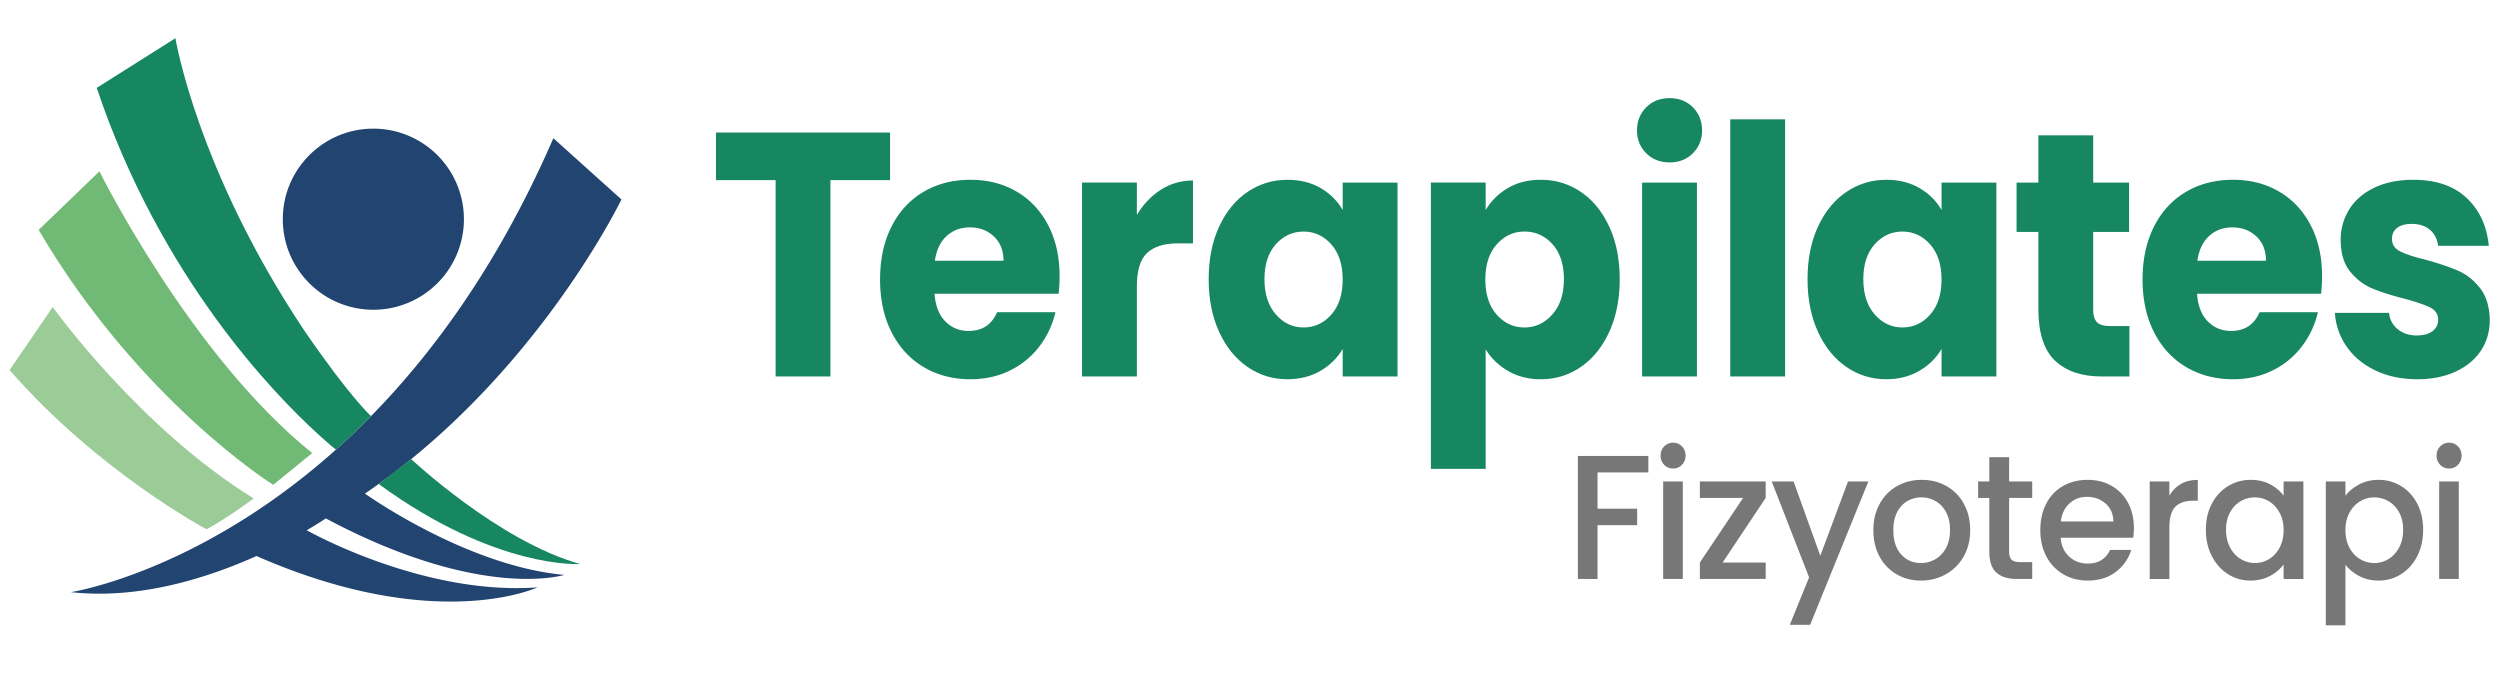
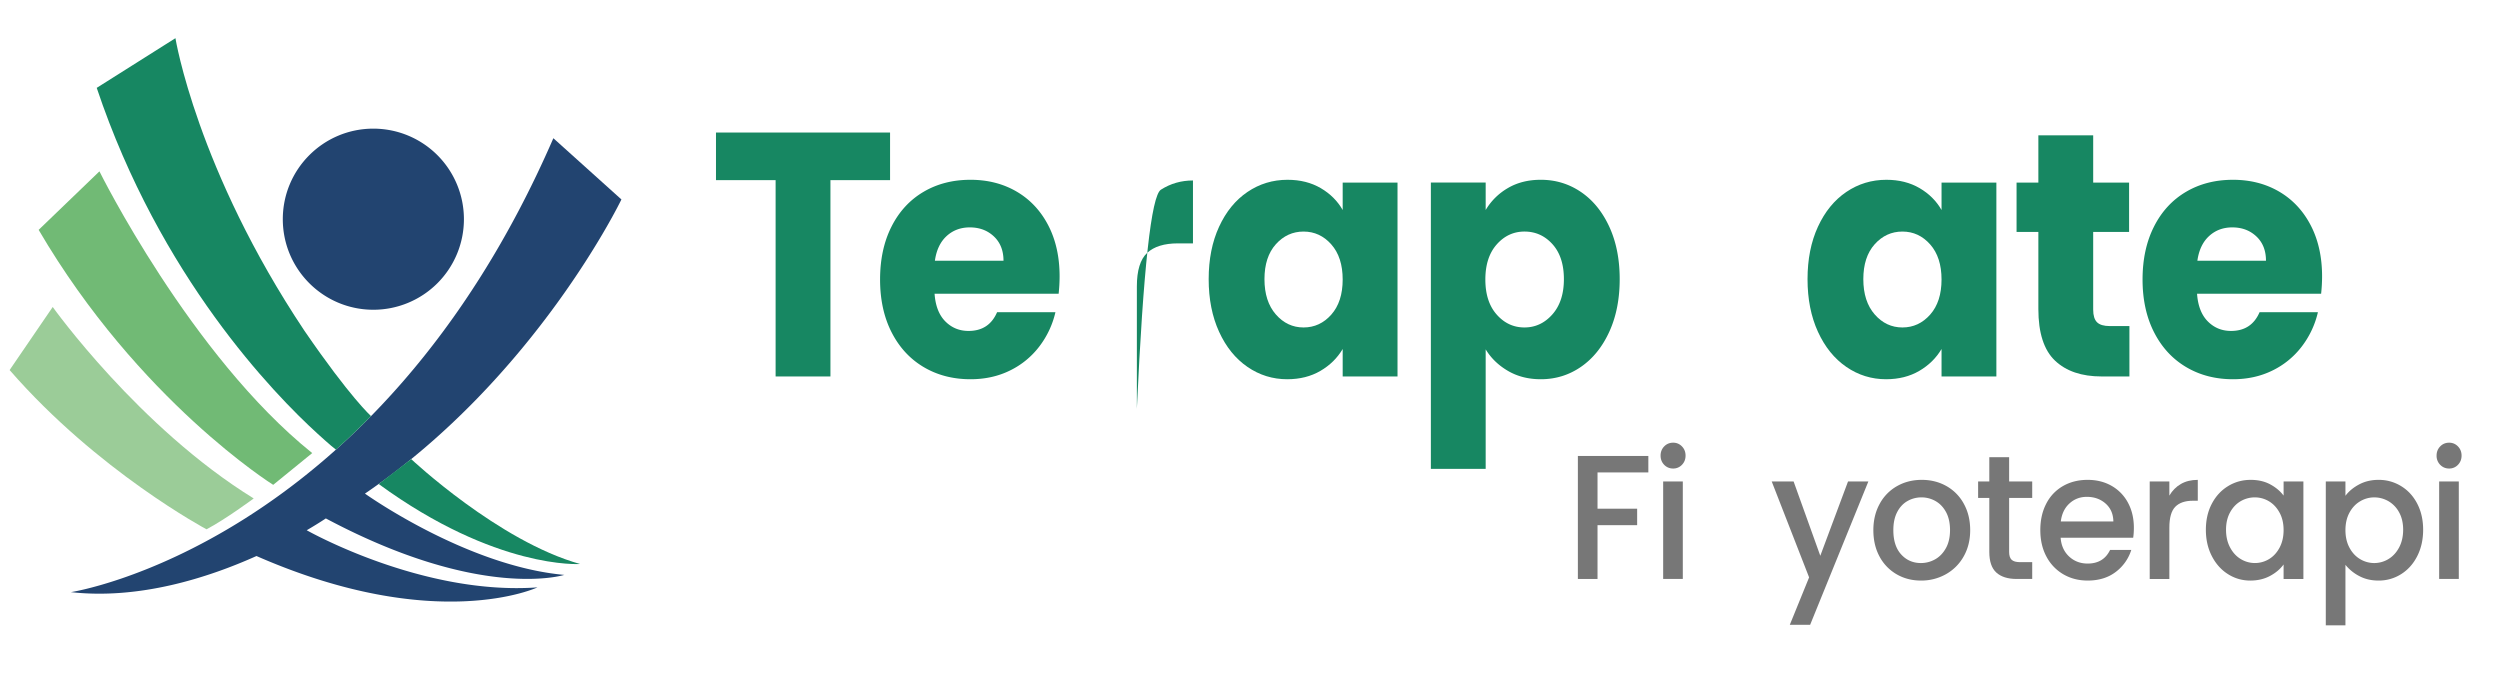
<svg xmlns="http://www.w3.org/2000/svg" viewBox="0 0 346.667 93.333" height="93.333" width="346.667" xml:space="preserve">
  <defs>
    <clipPath id="a" clipPathUnits="userSpaceOnUse">
      <path d="M0 70h260V0H0Z" />
    </clipPath>
  </defs>
  <g clip-path="url(#a)" transform="matrix(1.333 0 0 -1.333 0 93.333)">
    <path style="fill:#71ba75;fill-opacity:1;fill-rule:nonzero;stroke:none" d="m0 0 6.324 6.088s9.487-19.161 22.135-29.308L24.4-26.524S10.43-17.793 0 0" transform="translate(4.02 46.105)" />
    <path style="fill:#9bcc98;fill-opacity:1;fill-rule:nonzero;stroke:none" d="m0 0 4.484 6.561S13.45-5.994 25.392-13.357c0 0-2.927-2.17-4.909-3.209 0 0-11.327 6.041-20.483 16.566" transform="translate(1 31.522)" />
    <path style="fill:#224470;fill-opacity:1;fill-rule:nonzero;stroke:none" d="M0 0a9.42 9.42 0 0 0-9.42-9.42c-5.203 0-9.421 4.217-9.421 9.42s4.218 9.42 9.421 9.42A9.42 9.42 0 0 0 0 0" transform="translate(48.26 47.215)" />
    <path style="fill:#224470;fill-opacity:1;fill-rule:nonzero;stroke:none" d="M0 0c-10.195.921-20.732 8.456-20.732 8.456h-.001c17.779 12.107 26.68 30.599 26.68 30.599l-7.08 6.371C-19.539 3.02-51.325-1.794-51.325-1.794c7.101-.79 14.208 1.469 19.309 3.757 18.72-8.208 29.231-3.261 29.231-3.261-12.011-.873-24.006 5.943-24.006 5.943a41 41 0 0 1 1.99 1.23C-8.62-2.749 0 0 0 0" transform="translate(58.697 10.213)" />
    <path style="fill:#178762;fill-opacity:1;fill-rule:nonzero;stroke:none" d="M0 0s9.103-8.552 17.573-10.912c0 0-8.733-.605-20.955 8.322z" transform="translate(42.775 22.258)" />
    <path style="fill:#178762;fill-opacity:1;fill-rule:nonzero;stroke:none" d="m0 0 .176.178s-2.158 1.928-6.92 8.866c-11.208 16.789-13.428 30.448-13.428 30.448l-8.188-5.168C-21.77 14.669-9.939 2.496-5.377-1.66c0 0 1.466-1.34 1.902-1.65l.429.386.554.508.566.531.68.65.554.543.046.042.399.401.003.003z" transform="translate(38.422 26.553)" />
    <path style="fill:#178762;fill-opacity:1;fill-rule:nonzero;stroke:none" d="M0 0v-4.952h-6.203v-20.423h-5.703v20.423h-6.203V0Z" transform="translate(92.59 56.23)" />
    <path style="fill:#178762;fill-opacity:1;fill-rule:nonzero;stroke:none" d="M0 0q0 1.59-1 2.53t-2.502.94q-1.433 0-2.417-.903Q-6.903 1.662-7.137 0Zm5.736-3.434H-7.17q.133-1.88 1.117-2.874.984-.993 2.418-.994 2.133 0 2.969 1.952h6.069a9.3 9.3 0 0 0-1.684-3.578 8.5 8.5 0 0 0-3.052-2.494q-1.834-.904-4.102-.904-2.734 0-4.869 1.265t-3.335 3.615-1.2 5.494 1.184 5.494 3.317 3.615 4.903 1.265q2.702 0 4.803-1.229t3.285-3.506Q5.836 1.41 5.836-1.627q0-.867-.1-1.807" transform="translate(104.39 42.893)" />
-     <path style="fill:#178762;fill-opacity:1;fill-rule:nonzero;stroke:none" d="M0 0q1.5.958 3.335.958v-6.543H1.768q-2.136 0-3.202-.994-1.068-.994-1.067-3.488v-9.362h-5.703V.741h5.703v-3.362Q-1.501-.959 0 0" transform="translate(120.765 50.285)" />
+     <path style="fill:#178762;fill-opacity:1;fill-rule:nonzero;stroke:none" d="M0 0q1.5.958 3.335.958v-6.543H1.768q-2.136 0-3.202-.994-1.068-.994-1.067-3.488v-9.362h-5.703h5.703v-3.362Q-1.501-.959 0 0" transform="translate(120.765 50.285)" />
    <path style="fill:#178762;fill-opacity:1;fill-rule:nonzero;stroke:none" d="M0 0q-1.184 1.337-2.885 1.337T-5.77.018q-1.184-1.32-1.184-3.633t1.184-3.669 2.885-1.355T0-7.302q1.183 1.338 1.183 3.651T0 0m-11.673 1.843q1.083 2.35 2.952 3.615 1.867 1.265 4.168 1.265 1.967 0 3.453-.867 1.483-.869 2.283-2.277v2.855h5.704v-20.17H1.183v2.856q-.833-1.41-2.317-2.277t-3.452-.868q-2.268 0-4.135 1.283-1.869 1.283-2.952 3.651-1.084 2.368-1.084 5.476t1.084 5.458" transform="translate(138.491 44.592)" />
    <path style="fill:#178762;fill-opacity:1;fill-rule:nonzero;stroke:none" d="M0 0q-1.185 1.319-2.918 1.319-1.701 0-2.885-1.337-1.184-1.338-1.184-3.651t1.184-3.651 2.885-1.337 2.901 1.355q1.2 1.356 1.2 3.669T0 0m-4.653 5.838q1.469.867 3.435.867 2.302 0 4.169-1.265t2.952-3.615 1.084-5.458q0-3.109-1.084-5.476T2.951-12.76q-1.867-1.283-4.169-1.283-1.934 0-3.418.868-1.485.867-2.318 2.24v-12.434h-5.702V6.416h5.702V3.561a6.4 6.4 0 0 0 2.301 2.277" transform="translate(161.503 44.61)" />
-     <path style="fill:#178762;fill-opacity:1;fill-rule:nonzero;stroke:none" d="M176.526 30.856h-5.703v20.169h5.703zm-5.285 23.224q-.951.958-.951 2.367 0 1.446.951 2.404.95.958 2.451.958 1.467 0 2.418-.958.95-.958.95-2.404 0-1.41-.95-2.367-.951-.958-2.418-.958-1.5 0-2.451.958m14.456-23.224h-5.703v26.748h5.703z" />
    <path style="fill:#178762;fill-opacity:1;fill-rule:nonzero;stroke:none" d="M0 0q-1.184 1.337-2.885 1.337T-5.77.018q-1.184-1.32-1.184-3.633t1.184-3.669 2.885-1.355T0-7.302q1.183 1.338 1.183 3.651T0 0m-11.673 1.843q1.083 2.35 2.952 3.615 1.867 1.265 4.168 1.265 1.967 0 3.453-.867 1.483-.869 2.283-2.277v2.855h5.704v-20.17H1.183v2.856q-.833-1.41-2.317-2.277t-3.452-.868q-2.268 0-4.135 1.283-1.869 1.283-2.952 3.651-1.084 2.368-1.084 5.476t1.084 5.458" transform="translate(200.788 44.592)" />
    <path style="fill:#178762;fill-opacity:1;fill-rule:nonzero;stroke:none" d="M0 0v-5.241h-2.902q-3.102 0-4.836 1.644-1.734 1.645-1.734 5.368v8.024h-2.268v5.133h2.268v4.916h5.703v-4.916h3.735V9.795h-3.735V1.699q0-.904.4-1.302Q-2.969 0-2.034 0Z" transform="translate(221.515 36.097)" />
    <path style="fill:#178762;fill-opacity:1;fill-rule:nonzero;stroke:none" d="M0 0q0 1.59-1 2.53t-2.502.94q-1.433 0-2.417-.903Q-6.903 1.662-7.137 0Zm5.736-3.434H-7.17q.133-1.88 1.117-2.874.984-.993 2.418-.994 2.133 0 2.969 1.952h6.069a9.3 9.3 0 0 0-1.684-3.578 8.5 8.5 0 0 0-3.052-2.494q-1.834-.904-4.102-.904-2.734 0-4.869 1.265t-3.335 3.615-1.2 5.494 1.184 5.494 3.317 3.615 4.903 1.265q2.702 0 4.803-1.229t3.285-3.506Q5.836 1.41 5.836-1.627q0-.867-.1-1.807" transform="translate(235.721 42.893)" />
-     <path style="fill:#178762;fill-opacity:1;fill-rule:nonzero;stroke:none" d="M0 0q-1.901.904-3.002 2.476A6.85 6.85 0 0 0-4.236 6h5.637a2.4 2.4 0 0 1 .9-1.698q.8-.651 1.968-.651 1.066 0 1.65.451.584.452.584 1.176 0 .867-.833 1.283-.834.414-2.702.922-2.001.505-3.335 1.066-1.334.56-2.301 1.771t-.967 3.271q0 1.735.883 3.163t2.602 2.259q1.717.831 4.085.831 3.502 0 5.519-1.879t2.319-4.988h-5.27q-.134 1.047-.851 1.663-.716.614-1.884.614-1 0-1.533-.416-.534-.416-.535-1.138 0-.868.851-1.302.85-.433 2.652-.867 2.067-.58 3.368-1.139 1.3-.56 2.284-1.807t1.018-3.343q0-1.772-.918-3.164Q10.038.686 8.32-.108 6.603-.904 4.335-.904 1.9-.904 0 0" transform="translate(247.127 31.47)" />
    <path style="fill:#777;fill-opacity:1;fill-rule:nonzero;stroke:none" d="M0 0v-1.712h-5.287v-3.774h4.122v-1.713h-4.122v-5.596h-2.044V0z" transform="translate(171.471 22.585)" />
    <path style="fill:#777;fill-opacity:1;fill-rule:nonzero;stroke:none" d="M175.056 9.79h-2.044v10.144h2.044zm-1.936 11.874q-.376.387-.376.958 0 .57.376.957.377.387.932.387.539 0 .914-.387.377-.387.376-.957.001-.571-.376-.958a1.23 1.23 0 0 0-.914-.386q-.555 0-.932.386" />
-     <path style="fill:#777;fill-opacity:1;fill-rule:nonzero;stroke:none" d="M0 0h4.481v-1.712h-6.847V0l4.498 6.72h-4.498v1.712h6.847V6.72Z" transform="translate(179.197 11.502)" />
    <path style="fill:#777;fill-opacity:1;fill-rule:nonzero;stroke:none" d="m0 0-6.058-14.913h-2.115l2.008 4.934L-10.055 0h2.277l2.777-7.733L-2.115 0Z" transform="translate(194.359 19.934)" />
    <path style="fill:#777;fill-opacity:1;fill-rule:nonzero;stroke:none" d="M0 0q.69.387 1.12 1.16t.43 1.878-.412 1.869q-.413.764-1.093 1.15a2.93 2.93 0 0 1-1.47.387 2.9 2.9 0 0 1-1.461-.387q-.672-.386-1.066-1.15-.395-.764-.395-1.869 0-1.639.816-2.531.816-.894 2.052-.894Q-.69-.387 0 0m-4.006-1.555A4.64 4.64 0 0 0-5.781.286q-.645 1.187-.645 2.752 0 1.546.663 2.743a4.64 4.64 0 0 0 1.811 1.841q1.146.645 2.563.645 1.416 0 2.563-.645a4.64 4.64 0 0 0 1.81-1.841q.662-1.197.663-2.743 0-1.547-.681-2.743a4.8 4.8 0 0 0-1.855-1.85 5.2 5.2 0 0 0-2.59-.654q-1.398 0-2.527.654" transform="translate(201.304 11.833)" />
    <path style="fill:#777;fill-opacity:1;fill-rule:nonzero;stroke:none" d="M0 0v-5.616q0-.57.26-.819.26-.248.887-.249h1.254v-1.748H.788q-1.38 0-2.115.663-.735.662-.735 2.153V0h-1.164v1.712h1.164v2.523H0V1.712h2.401V0Z" transform="translate(209.002 18.222)" />
    <path style="fill:#777;fill-opacity:1;fill-rule:nonzero;stroke:none" d="M0 0q-.018 1.16-.806 1.86-.79.699-1.954.699-1.059 0-1.81-.69-.753-.69-.896-1.869Zm2.061-1.694h-7.546q.09-1.214.879-1.951.788-.736 1.935-.736 1.65 0 2.33 1.417h2.205A4.57 4.57 0 0 0 .242-5.256q-1.174-.893-2.913-.893-1.415 0-2.536.654a4.6 4.6 0 0 0-1.756 1.841q-.636 1.188-.636 2.753 0 1.564.618 2.751a4.4 4.4 0 0 0 1.739 1.832q1.12.645 2.571.645 1.398 0 2.492-.626a4.37 4.37 0 0 0 1.702-1.758q.61-1.133.61-2.605 0-.571-.072-1.032" transform="translate(219.845 15.773)" />
    <path style="fill:#777;fill-opacity:1;fill-rule:nonzero;stroke:none" d="M0 0q.743.432 1.765.432V-1.74h-.52q-1.2 0-1.819-.626-.618-.626-.618-2.173v-5.339h-2.044V.267h2.044v-1.473Q-.744-.433 0 0" transform="translate(226.862 19.667)" />
    <path style="fill:#777;fill-opacity:1;fill-rule:nonzero;stroke:none" d="M0 0q-.42.773-1.102 1.179a2.84 2.84 0 0 1-1.47.405 2.9 2.9 0 0 1-1.469-.396Q-4.723.792-5.143.028q-.422-.764-.422-1.813 0-1.05.422-1.841.42-.792 1.111-1.207a2.83 2.83 0 0 1 2.93-.009Q-.421-4.437 0-3.654t.422 1.832T0 0m-7.044.921q.618 1.178 1.686 1.831 1.066.654 2.356.654 1.165 0 2.034-.469.87-.47 1.39-1.169v1.473h2.06V-6.904H.422v1.51q-.52-.718-1.416-1.197-.897-.479-2.044-.479-1.273 0-2.33.673-1.058.67-1.676 1.878-.618 1.205-.618 2.734 0 1.527.618 2.706" transform="translate(237.131 16.693)" />
    <path style="fill:#777;fill-opacity:1;fill-rule:nonzero;stroke:none" d="M0 0a2.94 2.94 0 0 1-1.111 1.16q-.69.395-1.479.395a2.84 2.84 0 0 1-1.461-.405q-.69-.405-1.111-1.178-.42-.773-.421-1.822 0-1.05.421-1.832.421-.783 1.111-1.188a2.84 2.84 0 0 1 2.94.009q.69.415 1.111 1.206.42.792.421 1.841Q.421-.764 0 0m-4.167 2.899q.896.479 2.025.479a4.4 4.4 0 0 0 2.357-.654Q1.281 2.071 1.89.892q.61-1.178.61-2.706t-.61-2.734T.215-6.426a4.33 4.33 0 0 0-2.357-.672q-1.129 0-2.007.47a4.5 4.5 0 0 0-1.434 1.169v-6.297h-2.044V3.212h2.044V1.721q.52.7 1.416 1.178" transform="translate(249.57 16.721)" />
    <path style="fill:#777;fill-opacity:1;fill-rule:nonzero;stroke:none" d="M255.78 9.79h-2.044v10.144h2.044zm-1.935 11.874a1.32 1.32 0 0 0-.377.958q0 .57.377.957.376.387.931.387.538 0 .915-.387.376-.387.376-.957 0-.571-.376-.958a1.23 1.23 0 0 0-.915-.386q-.555 0-.931.386" />
  </g>
</svg>